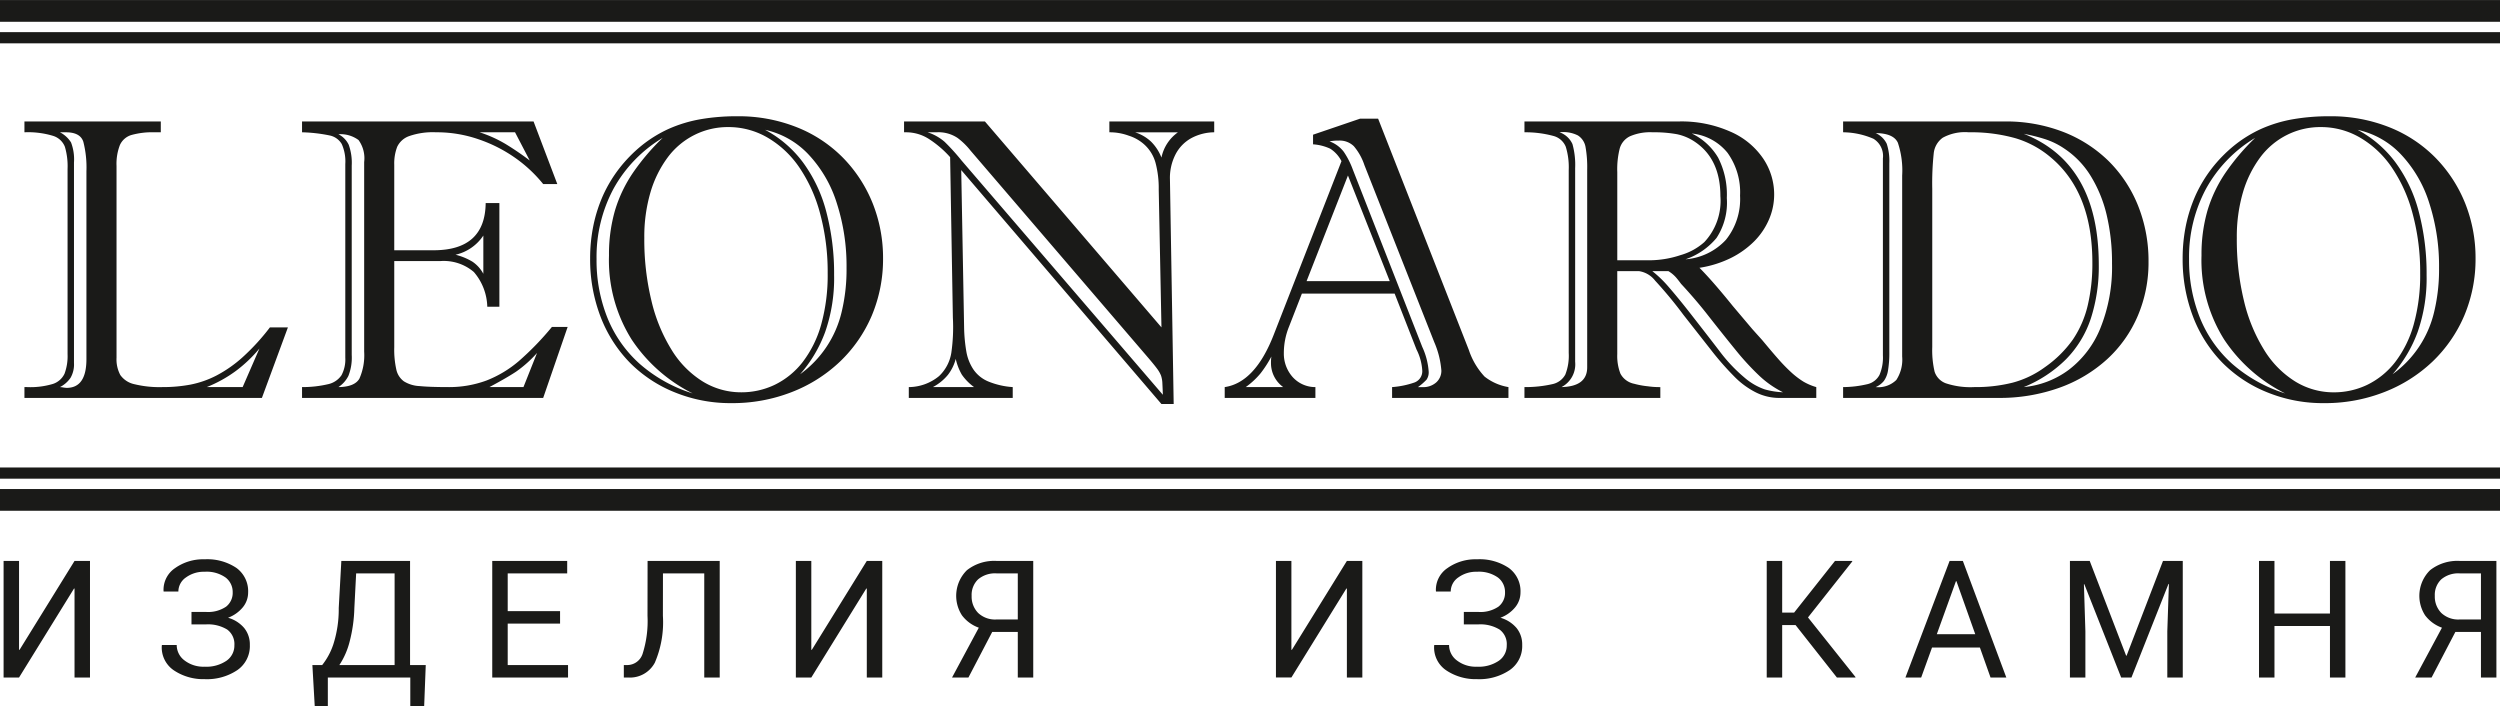
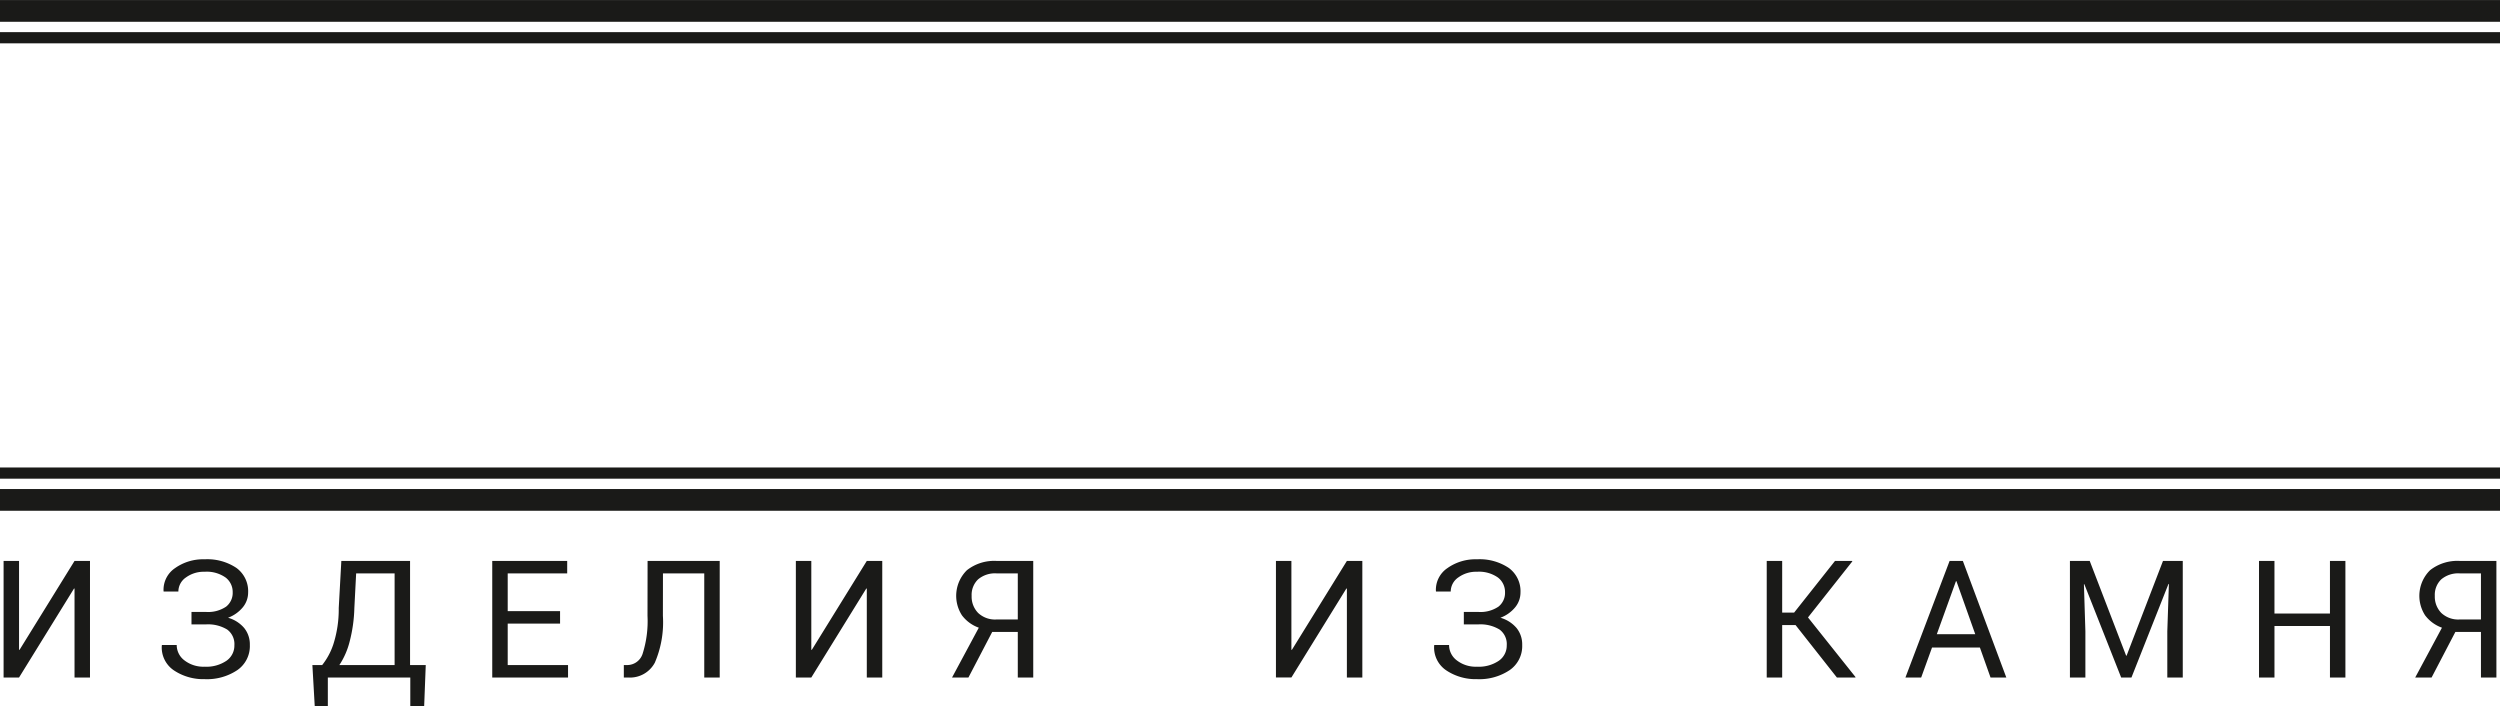
<svg xmlns="http://www.w3.org/2000/svg" id="Слой_1" data-name="Слой 1" width="10cm" height="2.825cm" viewBox="0 0 283.465 80.067">
  <defs>
    <style> .cls-1 { fill: #1a1a18; } </style>
  </defs>
-   <path class="cls-1" d="M267.317,14.713a12.904,12.904,0,0,1,4.284,3.678,16.363,16.363,0,0,1,2.654,5.611,27.373,27.373,0,0,1,.887,7.181,18.486,18.486,0,0,1-1.008,6.438,15.145,15.145,0,0,1-2.851,4.808,12.123,12.123,0,0,0,4.717-7.075,20.513,20.513,0,0,0,.554-4.989,23.177,23.177,0,0,0-1.1-7.317,14.261,14.261,0,0,0-3.193-5.52,9.563,9.563,0,0,0-4.944-2.813m-11.609.91a15.37,15.37,0,0,0-5.588,5.793,16.386,16.386,0,0,0-1.911,7.947,17.508,17.508,0,0,0,1.244,6.695,14.029,14.029,0,0,0,3.662,5.202,16.61,16.61,0,0,0,5.998,3.343,17.919,17.919,0,0,1-6.923-6.112,16.912,16.912,0,0,1-2.57-9.531,17.905,17.905,0,0,1,.675-5.088,15.535,15.535,0,0,1,2.04-4.284A25.52,25.52,0,0,1,255.708,15.623Zm-2.085,11.337a29.415,29.415,0,0,0,.804,7.113,18.66,18.66,0,0,0,2.29,5.589,10.891,10.891,0,0,0,3.518,3.579,8.29,8.29,0,0,0,4.398,1.236,8.724,8.724,0,0,0,3.791-.857,8.994,8.994,0,0,0,3.147-2.562,12.561,12.561,0,0,0,2.1-4.239,20.893,20.893,0,0,0,.743-5.854,25.392,25.392,0,0,0-.858-6.749,16.949,16.949,0,0,0-2.381-5.27A11.204,11.204,0,0,0,267.59,15.593a8.765,8.765,0,0,0-4.451-1.19,8.426,8.426,0,0,0-3.822.887,8.572,8.572,0,0,0-3.04,2.548,12.566,12.566,0,0,0-1.957,3.966A17.888,17.888,0,0,0,253.623,26.96ZM247.481,29.317a18.602,18.602,0,0,1,.378-3.798,16.782,16.782,0,0,1,1.107-3.42,15.475,15.475,0,0,1,1.843-3.041,16.053,16.053,0,0,1,2.45-2.51,14.41,14.41,0,0,1,3.109-1.933,15.4,15.4,0,0,1,3.609-1.099,24.03,24.03,0,0,1,4.163-.341,17.899,17.899,0,0,1,6.824,1.266,15.211,15.211,0,0,1,5.255,3.511,15.767,15.767,0,0,1,3.322,5.156,16.718,16.718,0,0,1,1.152,6.165,16.504,16.504,0,0,1-1.274,6.497,15.735,15.735,0,0,1-3.624,5.24,16.665,16.665,0,0,1-5.498,3.458,18.413,18.413,0,0,1-6.802,1.236,16.708,16.708,0,0,1-6.392-1.213,15.074,15.074,0,0,1-5.126-3.382,15.264,15.264,0,0,1-3.321-5.217A18.173,18.173,0,0,1,247.481,29.317ZM229.464,43.885a10.124,10.124,0,0,0,5.103-1.956,11.187,11.187,0,0,0,3.587-4.724,18.504,18.504,0,0,0,1.32-7.333,23.381,23.381,0,0,0-.629-5.596,14.928,14.928,0,0,0-1.85-4.429,9.969,9.969,0,0,0-2.972-3.033,8.527,8.527,0,0,0-2.131-1.039,19.623,19.623,0,0,0-2.427-.607q8.507,3.356,8.507,14.84a19.086,19.086,0,0,1-.902,6.104,11.93,11.93,0,0,1-2.806,4.611A14.544,14.544,0,0,1,229.464,43.885ZM219.091,21.409V39.334a10.702,10.702,0,0,0,.266,2.806,2.096,2.096,0,0,0,1.266,1.312,8.847,8.847,0,0,0,3.245.432,17.102,17.102,0,0,0,4.33-.5,10.912,10.912,0,0,0,3.648-1.745,12.936,12.936,0,0,0,3.2-3.161,11.732,11.732,0,0,0,1.676-3.868,20.549,20.549,0,0,0,.523-4.83q0-7.927-4.641-11.874a11.037,11.037,0,0,0-4.095-2.244,18.519,18.519,0,0,0-5.284-.668,5.234,5.234,0,0,0-2.942.614,2.486,2.486,0,0,0-1.023,1.752A32.166,32.166,0,0,0,219.091,21.409Zm-3.412,19.011V19.9a9.89,9.89,0,0,0-.486-3.716c-.326-.721-1.168-1.084-2.517-1.099a2.548,2.548,0,0,1,1.251,1.205,6.227,6.227,0,0,1,.296,2.214V39.865a12.001,12.001,0,0,1-.152,2.154,2.778,2.778,0,0,1-.47,1.175,2.44,2.44,0,0,1-.925.69,2.908,2.908,0,0,0,2.343-.811A4.215,4.215,0,0,0,215.679,40.419Zm10.919,4.694H208.983V43.885a12.289,12.289,0,0,0,2.798-.342,2.078,2.078,0,0,0,1.327-1.039,4.99,4.99,0,0,0,.387-2.214v-22.339a2.281,2.281,0,0,0-1.07-2.222,8.853,8.853,0,0,0-3.442-.736V13.765h18.35a17.977,17.977,0,0,1,6.582,1.176,15.187,15.187,0,0,1,5.179,3.321,14.951,14.951,0,0,1,3.343,5.08,16.834,16.834,0,0,1,1.176,6.309,15.387,15.387,0,0,1-1.213,6.142,14.217,14.217,0,0,1-3.472,4.922,16.021,16.021,0,0,1-5.43,3.246A20.13,20.13,0,0,1,226.598,45.113Zm-35.48-15.719a6.953,6.953,0,0,0,4.58-2.214,7.35,7.35,0,0,0,1.6-4.997,7.673,7.673,0,0,0-1.425-4.869,5.997,5.997,0,0,0-4.049-2.184,6.963,6.963,0,0,1,2.987,2.738,9.161,9.161,0,0,1,.986,4.58,7.291,7.291,0,0,1-1.168,4.526A7.885,7.885,0,0,1,191.118,29.394Zm-1.948,1.342H187.35a13.21,13.21,0,0,1,1.858,1.798c.697.803,1.585,1.88,2.646,3.245,1.062,1.365,2.139,2.744,3.215,4.156a17.829,17.829,0,0,0,2.76,2.897,7.045,7.045,0,0,0,2.245,1.304,8.763,8.763,0,0,0,2.092.334,11.171,11.171,0,0,1-2.646-1.835,29.372,29.372,0,0,1-2.722-2.957c-.971-1.19-1.972-2.449-3.003-3.761-1.023-1.32-2.092-2.563-3.184-3.739-.152-.205-.327-.439-.547-.697A3.652,3.652,0,0,0,189.169,30.735Zm-5.793-11.237V29.507h3.593a11.307,11.307,0,0,0,3.594-.591,6.854,6.854,0,0,0,2.684-1.471,6.838,6.838,0,0,0,1.82-5.217q0-4.151-2.821-6.104a5.686,5.686,0,0,0-2.085-.909,14.473,14.473,0,0,0-2.768-.221,5.761,5.761,0,0,0-2.586.455,2.203,2.203,0,0,0-1.152,1.373A9.62,9.62,0,0,0,183.376,19.498Zm-4.777-.402V41.018a2.909,2.909,0,0,1-1.547,2.866c1.941-.046,2.912-.789,2.912-2.245V19.233a12.94,12.94,0,0,0-.19-2.586,1.947,1.947,0,0,0-.865-1.297,3.694,3.694,0,0,0-2.085-.357,2.498,2.498,0,0,1,1.471,1.342A8.812,8.812,0,0,1,178.599,19.096ZM188.259,45.113H172.851V43.885a13.81,13.81,0,0,0,3.2-.342,2.173,2.173,0,0,0,1.433-1.076,5.815,5.815,0,0,0,.387-2.45V19.278a7.868,7.868,0,0,0-.333-2.639,2.071,2.071,0,0,0-1.365-1.22,12.046,12.046,0,0,0-3.321-.425V13.765H190.382a13.67,13.67,0,0,1,5.793,1.145,8.624,8.624,0,0,1,3.731,3.041,7.259,7.259,0,0,1,1.259,4.095,7.128,7.128,0,0,1-.577,2.813,7.982,7.982,0,0,1-1.668,2.48,10.12,10.12,0,0,1-2.639,1.896,12.241,12.241,0,0,1-3.586,1.123q1.524,1.535,3.776,4.329l2.199,2.601c.121.137.273.304.447.501.182.197.41.454.69.766.713.856,1.312,1.569,1.804,2.123a19.752,19.752,0,0,0,1.448,1.494,9.317,9.317,0,0,0,1.41,1.085,6.325,6.325,0,0,0,1.472.629v1.228h-4.179a5.925,5.925,0,0,1-2.691-.637,9.301,9.301,0,0,1-2.426-1.789,32.847,32.847,0,0,1-2.662-3.041l-3.109-3.958a47.74,47.74,0,0,0-3.207-3.875,2.848,2.848,0,0,0-1.828-1.077h-2.464v9.418a5.56,5.56,0,0,0,.356,2.2,2.249,2.249,0,0,0,1.554,1.152,9.524,9.524,0,0,0,1.57.288,9.119,9.119,0,0,0,1.403.091Zm-47.013-1.228h4.254a3.343,3.343,0,0,1-1.388-2.73,4.555,4.555,0,0,1,.045-.736,12.99,12.99,0,0,1-1.213,1.888A8.729,8.729,0,0,1,141.246,43.885Zm21.391-5.065-7.931-20.102a6.438,6.438,0,0,0-1.199-2.146,2.285,2.285,0,0,0-1.714-.637,4.835,4.835,0,0,0-1.046.091,3.523,3.523,0,0,1,1.614,1.175,9.22,9.22,0,0,1,1.031,2.024l7.872,20.103a7.995,7.995,0,0,1,.728,2.783,1.476,1.476,0,0,1-.243.933,6.859,6.859,0,0,1-.97.842h.485a2.192,2.192,0,0,0,1.607-.553,1.776,1.776,0,0,0,.561-1.312A10.038,10.038,0,0,0,162.638,38.819ZM148.147,31.874h9.432l-4.74-11.982Zm12.473,7.765-2.487-6.354H147.616l-1.471,3.776a7.975,7.975,0,0,0-.576,3.003,3.982,3.982,0,0,0,.948,2.623,3.438,3.438,0,0,0,2.631,1.198v1.228H138.865V43.885q3.446-.512,5.559-5.938l7.681-19.678a3.619,3.619,0,0,0-1.267-1.41,5.444,5.444,0,0,0-1.957-.5V15.267l5.338-1.82h2.039l10.29,26.236a8.224,8.224,0,0,0,1.782,3.011,5.931,5.931,0,0,0,2.707,1.19v1.228h-13.194V43.885a9.858,9.858,0,0,0,2.563-.531,1.362,1.362,0,0,0,.857-1.38A6.086,6.086,0,0,0,160.621,39.638ZM105.775,43.885h4.671a5.921,5.921,0,0,1-1.381-1.403,6.253,6.253,0,0,1-.697-1.797,4.999,4.999,0,0,1-.887,1.813A5.573,5.573,0,0,1,105.775,43.885Zm24.295-3.465-20.018-23.34a7.981,7.981,0,0,0-1.471-1.441,3.906,3.906,0,0,0-2.404-.645H105.175a5.544,5.544,0,0,1,1.927,1.077,23.698,23.698,0,0,1,1.925,2.123L131.851,44.756c-.015-.432-.03-.85-.052-1.259a3.168,3.168,0,0,0-.152-.91,3.356,3.356,0,0,0-.417-.743C131.017,41.549,130.631,41.071,130.069,40.419Zm3.496-25.425h-4.869a4.761,4.761,0,0,1,1.805,1.047,5.221,5.221,0,0,1,1.191,1.819A4.647,4.647,0,0,1,133.565,14.994Zm-7.78,0V13.765H137.675V14.994a5.603,5.603,0,0,0-2.608.668,4.413,4.413,0,0,0-1.767,1.812,5.836,5.836,0,0,0-.645,2.852l.424,25.478h-1.388L108.99,19.278l.326,17.836a17.95,17.95,0,0,0,.265,2.805,5.243,5.243,0,0,0,.804,1.987,3.797,3.797,0,0,0,1.653,1.334,8.826,8.826,0,0,0,2.791.645v1.228H103.045V43.885a5.453,5.453,0,0,0,3.427-1.244,4.631,4.631,0,0,0,1.396-2.654,20.397,20.397,0,0,0,.174-3.989l-.31-18.183a11.684,11.684,0,0,0-2.465-2.1,4.798,4.798,0,0,0-2.487-.721h-.273V13.765h9.168l20.018,23.348-.31-15.613a11.113,11.113,0,0,0-.365-3.056,4.351,4.351,0,0,0-1.236-2.032,4.755,4.755,0,0,0-1.789-1.031A6.241,6.241,0,0,0,125.786,14.994Zm-39.036-.281a12.908,12.908,0,0,1,4.285,3.678,16.363,16.363,0,0,1,2.654,5.611,27.374,27.374,0,0,1,.887,7.181,18.487,18.487,0,0,1-1.008,6.438,15.156,15.156,0,0,1-2.851,4.808,12.126,12.126,0,0,0,4.716-7.075,20.513,20.513,0,0,0,.553-4.989,23.177,23.177,0,0,0-1.099-7.317,14.262,14.262,0,0,0-3.193-5.52A9.569,9.569,0,0,0,86.749,14.713Zm-11.609.91a15.367,15.367,0,0,0-5.589,5.793,16.383,16.383,0,0,0-1.911,7.947A17.513,17.513,0,0,0,68.884,36.059a14.042,14.042,0,0,0,3.662,5.202,16.605,16.605,0,0,0,5.998,3.343,17.919,17.919,0,0,1-6.923-6.112,16.913,16.913,0,0,1-2.57-9.531,17.876,17.876,0,0,1,.675-5.088,15.527,15.527,0,0,1,2.04-4.284A25.568,25.568,0,0,1,75.141,15.623ZM73.055,26.96a29.418,29.418,0,0,0,.804,7.113A18.639,18.639,0,0,0,76.149,39.661a10.885,10.885,0,0,0,3.518,3.579,8.288,8.288,0,0,0,4.398,1.236,8.726,8.726,0,0,0,3.791-.857,8.985,8.985,0,0,0,3.147-2.562,12.549,12.549,0,0,0,2.101-4.239,20.895,20.895,0,0,0,.743-5.854,25.392,25.392,0,0,0-.857-6.749,16.95,16.95,0,0,0-2.381-5.27A11.207,11.207,0,0,0,87.022,15.593a8.761,8.761,0,0,0-4.45-1.19,8.426,8.426,0,0,0-3.822.887,8.565,8.565,0,0,0-3.04,2.548,12.568,12.568,0,0,0-1.957,3.966A17.89,17.89,0,0,0,73.055,26.96ZM66.913,29.317a18.539,18.539,0,0,1,.379-3.798,16.679,16.679,0,0,1,1.107-3.42,15.471,15.471,0,0,1,1.843-3.041,16.054,16.054,0,0,1,2.449-2.51,14.426,14.426,0,0,1,3.11-1.933,15.386,15.386,0,0,1,3.609-1.099,24.027,24.027,0,0,1,4.163-.341,17.893,17.893,0,0,1,6.824,1.266A15.206,15.206,0,0,1,95.652,17.951a15.779,15.779,0,0,1,3.321,5.156,16.7,16.7,0,0,1,1.153,6.165,16.502,16.502,0,0,1-1.274,6.497,15.725,15.725,0,0,1-3.625,5.24,16.661,16.661,0,0,1-5.497,3.458,18.416,18.416,0,0,1-6.803,1.236A16.704,16.704,0,0,1,76.536,44.491a15.068,15.068,0,0,1-5.126-3.382,15.263,15.263,0,0,1-3.321-5.217A18.157,18.157,0,0,1,66.913,29.317ZM39.881,18.771V40.245a5.603,5.603,0,0,1-.379,2.373,3.274,3.274,0,0,1-1.13,1.267c1.228-.016,2.017-.334,2.381-.963a6.534,6.534,0,0,0,.538-3.057V18.369a3.511,3.511,0,0,0-.637-2.495,3.444,3.444,0,0,0-2.282-.659,2.599,2.599,0,0,1,1.167,1.19A6.036,6.036,0,0,1,39.881,18.771ZM58.398,14.994H54.379a14.4,14.4,0,0,1,2.957,1.335A31.768,31.768,0,0,1,60.066,18.194ZM54.804,31.039V26.702A5.164,5.164,0,0,1,51.649,28.878a6.875,6.875,0,0,1,1.933.796A3.848,3.848,0,0,1,54.804,31.039Zm4.549,12.845,1.539-3.868a13.642,13.642,0,0,1-2.381,2.123c-.712.47-1.714,1.047-3.017,1.745Zm-14.65-14.286v9.774a10.361,10.361,0,0,0,.235,2.525,2.232,2.232,0,0,0,.857,1.335,3.67,3.67,0,0,0,1.782.539c.78.076,1.843.114,3.193.114a12.25,12.25,0,0,0,4.382-.743,12.853,12.853,0,0,0,3.67-2.199A32.632,32.632,0,0,0,62.583,37.06h1.782l-2.776,8.053H34.247V43.885a12.743,12.743,0,0,0,3.01-.342,2.475,2.475,0,0,0,1.463-1.001,3.808,3.808,0,0,0,.432-1.986V18.588a4.816,4.816,0,0,0-.402-2.26,2.065,2.065,0,0,0-1.349-.97,17.489,17.489,0,0,0-3.154-.364V13.765H60.498l2.692,7.098H61.589a15.638,15.638,0,0,0-3.147-2.95A16.367,16.367,0,0,0,54.288,15.797a14.506,14.506,0,0,0-4.853-.804,8.15,8.15,0,0,0-3.04.432A2.366,2.366,0,0,0,45.037,16.639a5.264,5.264,0,0,0-.334,2.039V28.37h4.459q5.847,0,5.907-5.353h1.554V34.777H55.251a6.254,6.254,0,0,0-1.524-3.942,5.249,5.249,0,0,0-3.829-1.236ZM23.441,43.885h4.072l1.903-4.375a15.497,15.497,0,0,1-2.699,2.563A14.849,14.849,0,0,1,23.441,43.885ZM8.389,18.414V41.155a3.024,3.024,0,0,1-.394,1.683,3.225,3.225,0,0,1-1.198,1.046,3.214,3.214,0,0,1,.379.045,3.027,3.027,0,0,0,.379.045q2.241,0,2.245-3.245v-21.316a11.718,11.718,0,0,0-.349-3.336c-.228-.72-.887-1.084-1.988-1.084h-.667a3.244,3.244,0,0,1,1.259,1.152A5.374,5.374,0,0,1,8.389,18.414Zm-5.618-3.42V13.765H18.232V14.994h-.69a8.809,8.809,0,0,0-2.654.311,2.08,2.08,0,0,0-1.297,1.145,5.923,5.923,0,0,0-.378,2.366V40.555a3.761,3.761,0,0,0,.431,1.964A2.615,2.615,0,0,0,15.213,43.551a11.98,11.98,0,0,0,3.2.334,16.86,16.86,0,0,0,3.215-.288,10.968,10.968,0,0,0,2.912-1.023,14.41,14.41,0,0,0,2.98-2.086,24.918,24.918,0,0,0,3.086-3.374h2.04L29.696,45.113H2.771V43.885h.295a8.876,8.876,0,0,0,2.949-.364,2.212,2.212,0,0,0,1.304-1.16,5.681,5.681,0,0,0,.342-2.207V19.149a7.758,7.758,0,0,0-.303-2.51A2.096,2.096,0,0,0,6.008,15.396,9.757,9.757,0,0,0,2.771,14.994Z" />
  <path class="cls-1" d="M281.305,65.009h-2.392a2.973,2.973,0,0,0-2.114.681,2.437,2.437,0,0,0-.726,1.866,2.645,2.645,0,0,0,.732,1.933,2.792,2.792,0,0,0,2.089.744h2.411Zm-5.596,11.805h-1.859l3.034-5.649a4.109,4.109,0,0,1-1.908-1.397,4.075,4.075,0,0,1,.568-5.128,5.014,5.014,0,0,1,3.368-1.044h4.145V76.814H281.305V71.646h-2.9Zm-9.772,0h-1.752V70.977h-6.292v5.837H256.14V63.596h1.752v5.968h6.292v-5.968h1.752ZM236.945,63.596,241.072,74.336h.055l4.126-10.74h2.242V76.814h-1.753V71.584l.18-5.373-.046-.009-4.199,10.612H240.51l-4.178-10.584-.045.006.167,5.348v5.23H234.701V63.596ZM219.606,71.906h4.36l-2.134-6.014h-.055Zm4.886,1.507h-5.426L217.835,76.814H216.049l5.008-13.218h1.503l4.928,13.218h-1.789ZM203.59,70.866h-1.516v5.949h-1.752V63.596h1.752V69.453h1.355l4.634-5.856h1.939l.028.047-5.029,6.358,5.393,6.767-.027.046h-2.089ZM172.402,67.178a2.635,2.635,0,0,1-.605,1.677,3.946,3.946,0,0,1-1.673,1.183,3.737,3.737,0,0,1,1.838,1.171,2.951,2.951,0,0,1,.634,1.921A3.303,3.303,0,0,1,171.178,75.974a6.18,6.18,0,0,1-3.714,1.026,5.992,5.992,0,0,1-3.453-.979,3.118,3.118,0,0,1-1.397-2.838l.018-.056h1.673a2.171,2.171,0,0,0,.881,1.748,3.504,3.504,0,0,0,2.278.713,4.047,4.047,0,0,0,2.481-.672,2.091,2.091,0,0,0,.899-1.757,2.043,2.043,0,0,0-.817-1.784,4.178,4.178,0,0,0-2.421-.582h-1.628V69.378h1.628a3.635,3.635,0,0,0,2.296-.598,1.981,1.981,0,0,0,.747-1.633,2.059,2.059,0,0,0-.804-1.67,3.71,3.71,0,0,0-2.381-.653,3.417,3.417,0,0,0-2.113.644,1.942,1.942,0,0,0-.859,1.599h-1.67l-.01-.056a2.957,2.957,0,0,1,1.303-2.599,5.488,5.488,0,0,1,3.349-1.001,5.941,5.941,0,0,1,3.611.979A3.262,3.262,0,0,1,172.402,67.178ZM152.718,63.596H154.47V76.814h-1.752V66.737l-.054-.018-6.238,10.094h-1.752V63.596h1.752v10.067l.054.018ZM115.403,65.009H113.01a2.969,2.969,0,0,0-2.113.681,2.436,2.436,0,0,0-.727,1.866,2.648,2.648,0,0,0,.732,1.933,2.791,2.791,0,0,0,2.09.744H115.403Zm-5.596,11.805H107.949l3.034-5.649a4.106,4.106,0,0,1-1.908-1.397,4.074,4.074,0,0,1,.568-5.128,5.014,5.014,0,0,1,3.367-1.044h4.145V76.814H115.403V71.646h-2.9ZM98.283,63.596h1.753V76.814H98.283V66.737L98.228,66.72l-6.237,10.094H90.239V63.596H91.991v10.067l.055.018Zm-16.678,0V76.814H79.853V65.009H75.17l-.006,4.818a11.599,11.599,0,0,1-.917,5.308,3.193,3.193,0,0,1-3.043,1.679h-.471V75.402h.364A1.838,1.838,0,0,0,72.868,74.109a12.22,12.22,0,0,0,.55-4.295l.009-6.218ZM63.504,70.698H57.567V75.402h6.841v1.413H55.814V63.596h8.498v1.413H57.567v4.276h5.937ZM40.179,68.941a16.673,16.673,0,0,1-.534,3.796A8.634,8.634,0,0,1,38.478,75.402h6.265V65.009H40.382Zm6.316,6.461h1.779l-.179,4.647H46.522V76.814H37.172v3.253H35.687l-.267-4.666h1.111a7.655,7.655,0,0,0,1.254-2.317,12.998,12.998,0,0,0,.623-4.146l.294-5.342h7.793Zm-18.36-8.224a2.638,2.638,0,0,1-.605,1.677,3.954,3.954,0,0,1-1.673,1.183,3.734,3.734,0,0,1,1.837,1.171,2.948,2.948,0,0,1,.635,1.921,3.303,3.303,0,0,1-1.418,2.844,6.18,6.18,0,0,1-3.714,1.026,5.993,5.993,0,0,1-3.453-.979,3.119,3.119,0,0,1-1.397-2.838l.018-.056h1.673a2.17,2.17,0,0,0,.88,1.748,3.505,3.505,0,0,0,2.278.713,4.047,4.047,0,0,0,2.481-.672,2.091,2.091,0,0,0,.899-1.757,2.043,2.043,0,0,0-.817-1.784,4.177,4.177,0,0,0-2.421-.582H21.712V69.378H23.34a3.636,3.636,0,0,0,2.296-.598,1.982,1.982,0,0,0,.748-1.633,2.059,2.059,0,0,0-.805-1.67,3.709,3.709,0,0,0-2.381-.653,3.418,3.418,0,0,0-2.113.644,1.942,1.942,0,0,0-.86,1.599H18.554l-.009-.056a2.954,2.954,0,0,1,1.303-2.599,5.49,5.49,0,0,1,3.349-1.001,5.942,5.942,0,0,1,3.611.979A3.262,3.262,0,0,1,28.135,67.178ZM8.451,63.596h1.753V76.814H8.451V66.737L8.397,66.72,2.159,76.814H.407V63.596H2.159v10.067l.055.018Z" />
  <rect class="cls-1" y="3.638" width="283.465" height="1.27" />
  <rect class="cls-1" width="283.465" height="2.465" />
  <rect class="cls-1" y="53" width="283.465" height="1.27" />
  <rect class="cls-1" y="55.444" width="283.465" height="2.464" />
</svg>